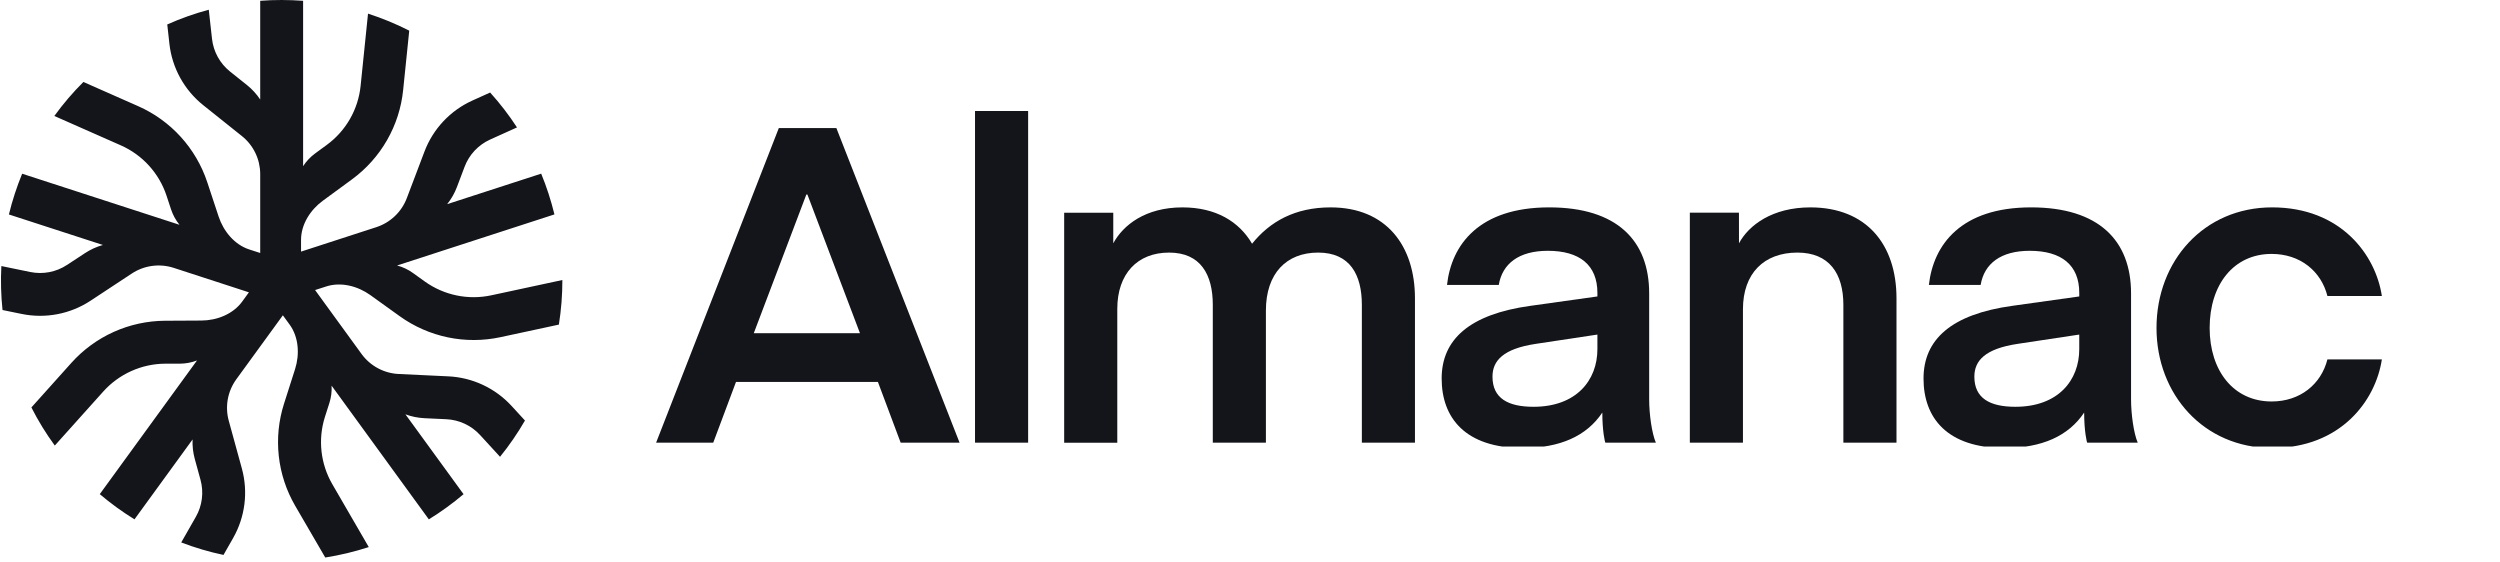
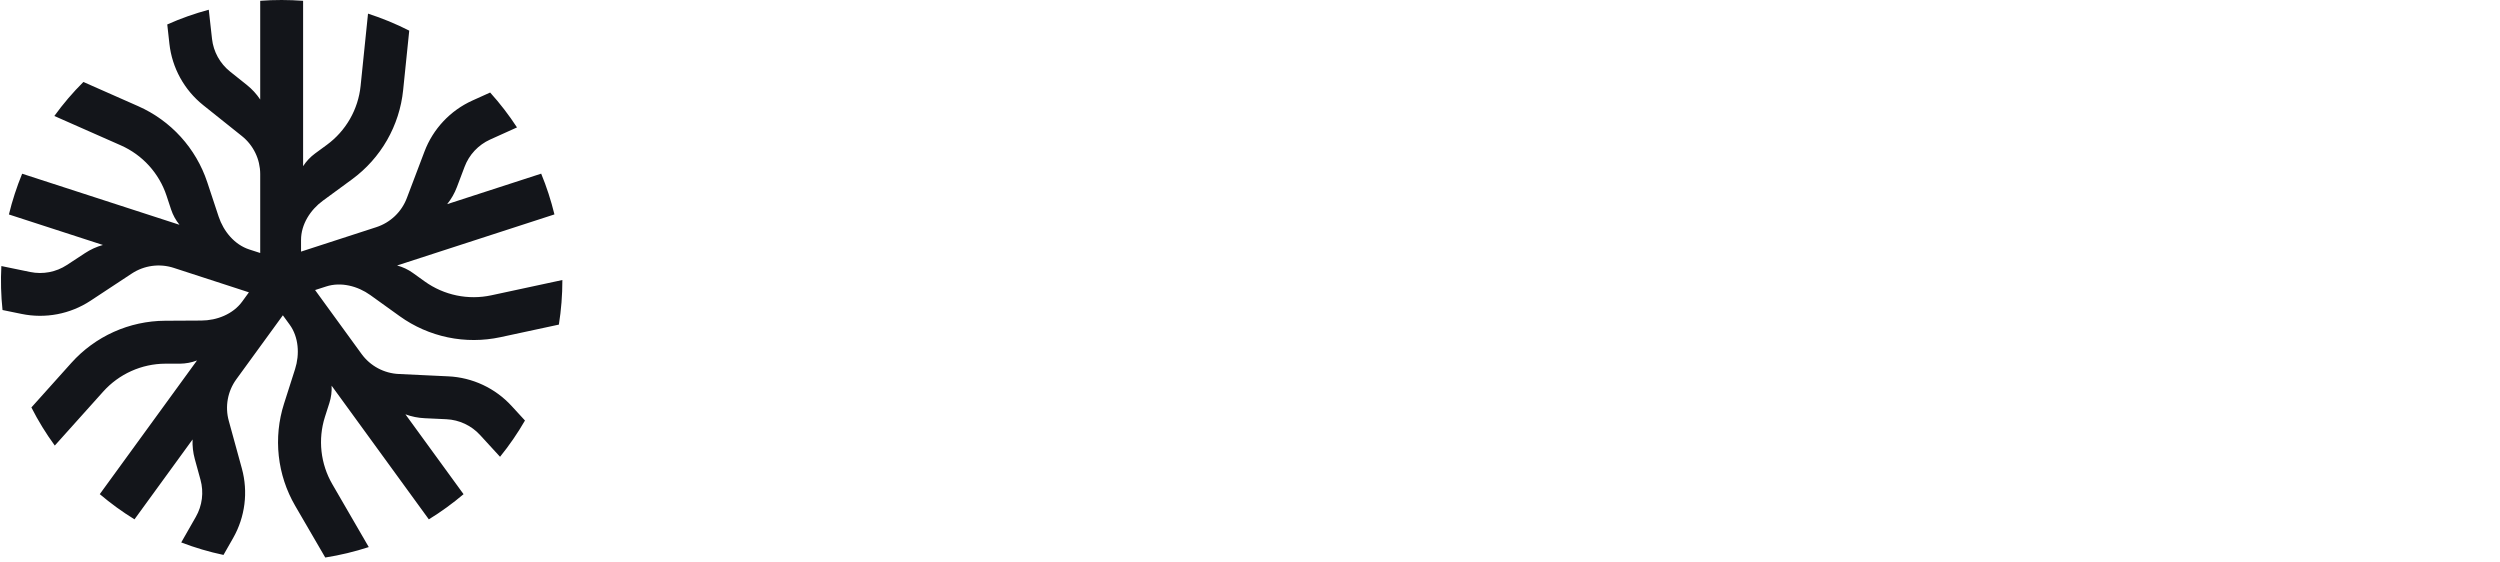
<svg xmlns="http://www.w3.org/2000/svg" width="178" height="40" viewBox="0 0 178 40" fill="none">
  <g clip-path="url(#clip0_231_51160)">
    <g clip-path="url(#clip1_231_51160)">
      <path d="M23.225 20.396C24.276 20.055 25.469 20.366 26.366 21.009L28.465 22.517C29.488 23.251 30.654 23.763 31.888 24.02C33.121 24.277 34.395 24.272 35.627 24.008L39.792 23.112C39.959 22.062 40.042 21 40.041 19.937L34.98 21.026C34.165 21.201 33.322 21.204 32.506 21.034C31.69 20.864 30.919 20.525 30.242 20.04L29.395 19.432C29.056 19.189 28.676 19.01 28.273 18.902L39.476 15.266C39.356 14.775 39.217 14.285 39.059 13.797C38.901 13.309 38.725 12.831 38.532 12.364L31.838 14.536C32.132 14.17 32.367 13.759 32.532 13.32L33.077 11.879C33.237 11.452 33.48 11.06 33.792 10.727C34.104 10.394 34.478 10.126 34.894 9.937L36.81 9.072C36.239 8.195 35.6 7.364 34.898 6.588L33.635 7.158C32.058 7.871 30.83 9.18 30.22 10.797L28.97 14.094C28.787 14.582 28.497 15.022 28.12 15.382C27.743 15.742 27.29 16.013 26.794 16.174L22.316 17.628L21.434 17.915V17.083C21.434 15.973 22.098 14.943 22.988 14.29L25.07 12.764C26.086 12.018 26.933 11.069 27.559 9.976C28.185 8.884 28.575 7.672 28.703 6.42L29.138 2.182C28.194 1.701 27.212 1.296 26.203 0.971L25.675 6.116C25.59 6.945 25.333 7.746 24.919 8.469C24.505 9.192 23.944 9.82 23.272 10.313L22.432 10.929C22.096 11.176 21.808 11.482 21.581 11.832V0.057C21.078 0.02 20.569 0.001 20.054 3.2254e-05C19.54 -0.001 19.03 0.018 18.527 0.057V7.087C18.268 6.696 17.949 6.348 17.583 6.055L16.378 5.093C15.661 4.519 15.2 3.686 15.096 2.774L14.864 0.693C13.853 0.964 12.865 1.314 11.909 1.741L12.062 3.118C12.253 4.836 13.119 6.408 14.47 7.488L17.225 9.689C17.629 10.012 17.956 10.422 18.181 10.888C18.407 11.354 18.525 11.865 18.527 12.383V18.013L17.747 17.761C16.696 17.42 15.914 16.468 15.567 15.42L14.755 12.968C14.358 11.773 13.716 10.675 12.869 9.743C12.022 8.812 10.99 8.068 9.837 7.559L5.938 5.836C5.184 6.586 4.492 7.396 3.869 8.258L8.603 10.349C9.365 10.686 10.049 11.178 10.609 11.795C11.169 12.412 11.594 13.138 11.856 13.929L12.182 14.916C12.313 15.312 12.516 15.681 12.779 16.005L1.577 12.369C1.385 12.835 1.21 13.313 1.051 13.801C0.891 14.29 0.753 14.779 0.634 15.27L7.327 17.442C6.875 17.568 6.445 17.764 6.053 18.022L4.763 18.868C3.994 19.373 3.057 19.552 2.156 19.367L0.097 18.943C0.042 19.987 0.07 21.034 0.18 22.074L1.538 22.352C3.233 22.701 4.997 22.364 6.443 21.414L9.389 19.472C9.824 19.187 10.317 19.002 10.833 18.933C11.349 18.864 11.873 18.911 12.368 19.072L16.84 20.526L17.722 20.814L17.24 21.477C16.59 22.368 15.442 22.818 14.338 22.823L11.753 22.837C10.493 22.844 9.248 23.114 8.099 23.631C6.95 24.148 5.922 24.899 5.081 25.837L2.235 29.01C2.716 29.958 3.273 30.866 3.901 31.724L7.352 27.877C7.909 27.257 8.589 26.76 9.349 26.419C10.109 26.077 10.932 25.898 11.766 25.894H12.807C13.224 25.891 13.638 25.813 14.027 25.664L7.104 35.183C7.49 35.51 7.89 35.824 8.306 36.127C8.722 36.429 9.145 36.712 9.575 36.977L13.711 31.29C13.692 31.758 13.745 32.226 13.868 32.677L14.276 34.163C14.397 34.602 14.43 35.061 14.373 35.513C14.316 35.965 14.171 36.402 13.945 36.798L12.904 38.622C13.882 38.997 14.888 39.294 15.913 39.511L16.599 38.307C17.455 36.804 17.678 35.024 17.221 33.357L16.288 29.959C16.15 29.458 16.127 28.932 16.22 28.421C16.313 27.909 16.521 27.425 16.826 27.005L19.595 23.199L20.14 22.449L20.622 23.112C21.272 24.003 21.344 25.234 21.008 26.284L20.222 28.745C19.839 29.945 19.712 31.211 19.849 32.462C19.986 33.714 20.383 34.923 21.016 36.011L23.158 39.695C24.209 39.53 25.245 39.281 26.256 38.952L23.664 34.48C23.246 33.761 22.983 32.963 22.892 32.136C22.801 31.309 22.884 30.473 23.136 29.68L23.453 28.69C23.579 28.293 23.633 27.876 23.61 27.46L30.533 36.978C30.964 36.714 31.387 36.431 31.802 36.129C32.218 35.828 32.618 35.514 33.005 35.186L28.867 29.5C29.308 29.663 29.771 29.756 30.24 29.777L31.78 29.849C32.7 29.892 33.564 30.297 34.185 30.977L35.603 32.523C36.262 31.71 36.855 30.847 37.378 29.941L36.437 28.917C35.859 28.284 35.163 27.771 34.388 27.407C33.612 27.043 32.772 26.835 31.916 26.795L28.398 26.629C27.878 26.606 27.369 26.466 26.91 26.22C26.451 25.974 26.053 25.628 25.746 25.207L22.979 21.402L22.434 20.651L23.225 20.396Z" fill="#13151A" />
    </g>
  </g>
  <g clip-path="url(#clip2_231_51160)">
-     <path d="M50.782 31.52L52.402 27.196H62.508L64.128 31.52H68.322L59.55 9.118H55.452L46.714 31.52H50.782ZM57.487 13.85L61.23 23.726H53.668L57.412 13.85H57.487Z" fill="#13151A" />
-     <path d="M73.203 31.52V7.855H69.421V31.52H73.203Z" fill="#13151A" />
    <path d="M90.132 22.116C90.132 19.466 91.593 17.984 93.85 17.984C96.138 17.984 96.964 19.587 96.964 21.706V31.52H100.745V21.235C100.745 17.511 98.712 14.766 94.739 14.766C92.199 14.766 90.418 15.776 89.147 17.353C88.225 15.776 86.573 14.766 84.19 14.766C81.552 14.766 79.964 16.028 79.265 17.323V15.145H75.769V31.521H79.551V21.991C79.551 19.498 80.981 17.984 83.237 17.984C85.493 17.984 86.351 19.561 86.351 21.706V31.52H90.132V22.116Z" fill="#13151A" />
-     <path d="M113.735 23.821V24.861C113.735 27.071 112.241 28.963 109.189 28.963C107.377 28.963 106.265 28.364 106.265 26.818C106.265 25.682 107.028 24.831 109.348 24.483L113.735 23.821ZM108.43 31.898C111.066 31.898 112.975 31.046 114.085 29.373C114.085 30.698 114.275 31.52 114.307 31.52H117.898C117.612 30.852 117.421 29.5 117.421 28.428V20.887C117.421 17.132 115.133 14.765 110.304 14.765C105.314 14.765 103.345 17.415 103.027 20.287H106.713C106.967 18.772 108.143 17.857 110.208 17.857C112.465 17.857 113.735 18.867 113.735 20.855V21.107L108.968 21.775C104.616 22.375 102.646 24.179 102.646 26.949C102.646 29.753 104.33 31.898 108.43 31.898Z" fill="#13151A" />
+     <path d="M113.735 23.821V24.861C113.735 27.071 112.241 28.963 109.189 28.963C107.377 28.963 106.265 28.364 106.265 26.818C106.265 25.682 107.028 24.831 109.348 24.483L113.735 23.821ZM108.43 31.898C111.066 31.898 112.975 31.046 114.085 29.373C114.085 30.698 114.275 31.52 114.307 31.52H117.898C117.612 30.852 117.421 29.5 117.421 28.428V20.887C105.314 14.765 103.345 17.415 103.027 20.287H106.713C106.967 18.772 108.143 17.857 110.208 17.857C112.465 17.857 113.735 18.867 113.735 20.855V21.107L108.968 21.775C104.616 22.375 102.646 24.179 102.646 26.949C102.646 29.753 104.33 31.898 108.43 31.898Z" fill="#13151A" />
    <path d="M123.813 15.144H120.317V31.52H124.098V22.021C124.098 19.466 125.593 17.984 127.975 17.984C130.231 17.984 131.248 19.466 131.248 21.706V31.52H135.03V21.235C135.03 17.416 132.901 14.766 128.897 14.766C126.196 14.766 124.511 16.028 123.816 17.323L123.813 15.144Z" fill="#13151A" />
    <path d="M148.043 23.821V24.861C148.043 27.071 146.55 28.963 143.497 28.963C141.687 28.963 140.574 28.364 140.574 26.818C140.574 25.682 141.336 24.831 143.656 24.483L148.043 23.821ZM142.736 31.898C145.374 31.898 147.282 31.046 148.392 29.373C148.392 30.698 148.583 31.52 148.615 31.52H152.207C151.921 30.852 151.731 29.5 151.731 28.428V20.887C151.731 17.132 149.443 14.765 144.612 14.765C139.624 14.765 137.66 17.415 137.336 20.287H141.022C141.276 18.772 142.452 17.857 144.517 17.857C146.773 17.857 148.044 18.867 148.044 20.855V21.107L143.278 21.775C138.925 22.375 136.955 24.179 136.955 26.949C136.954 29.753 138.637 31.898 142.736 31.898Z" fill="#13151A" />
    <path d="M153.543 23.349C153.543 28.083 156.911 31.898 161.773 31.898C166.666 31.898 169.145 28.521 169.589 25.588H165.712C165.267 27.354 163.773 28.585 161.739 28.585C159.039 28.585 157.327 26.408 157.327 23.347C157.327 20.255 159.043 18.079 161.739 18.079C163.773 18.079 165.267 19.309 165.712 21.076H169.589C169.145 18.138 166.666 14.765 161.773 14.765C156.913 14.765 153.543 18.584 153.543 23.349Z" fill="#13151A" />
  </g>
  <defs>
    <clipPath id="clip0_231_51160">
      <rect width="40.041" height="40" fill="white" />
    </clipPath>
    <clipPath id="clip1_231_51160">
      <rect width="40.041" height="40" fill="white" />
    </clipPath>
    <clipPath id="clip2_231_51160">
-       <rect width="122.903" height="23.889" fill="white" transform="translate(46.714 7.903)" />
-     </clipPath>
+       </clipPath>
  </defs>
</svg>